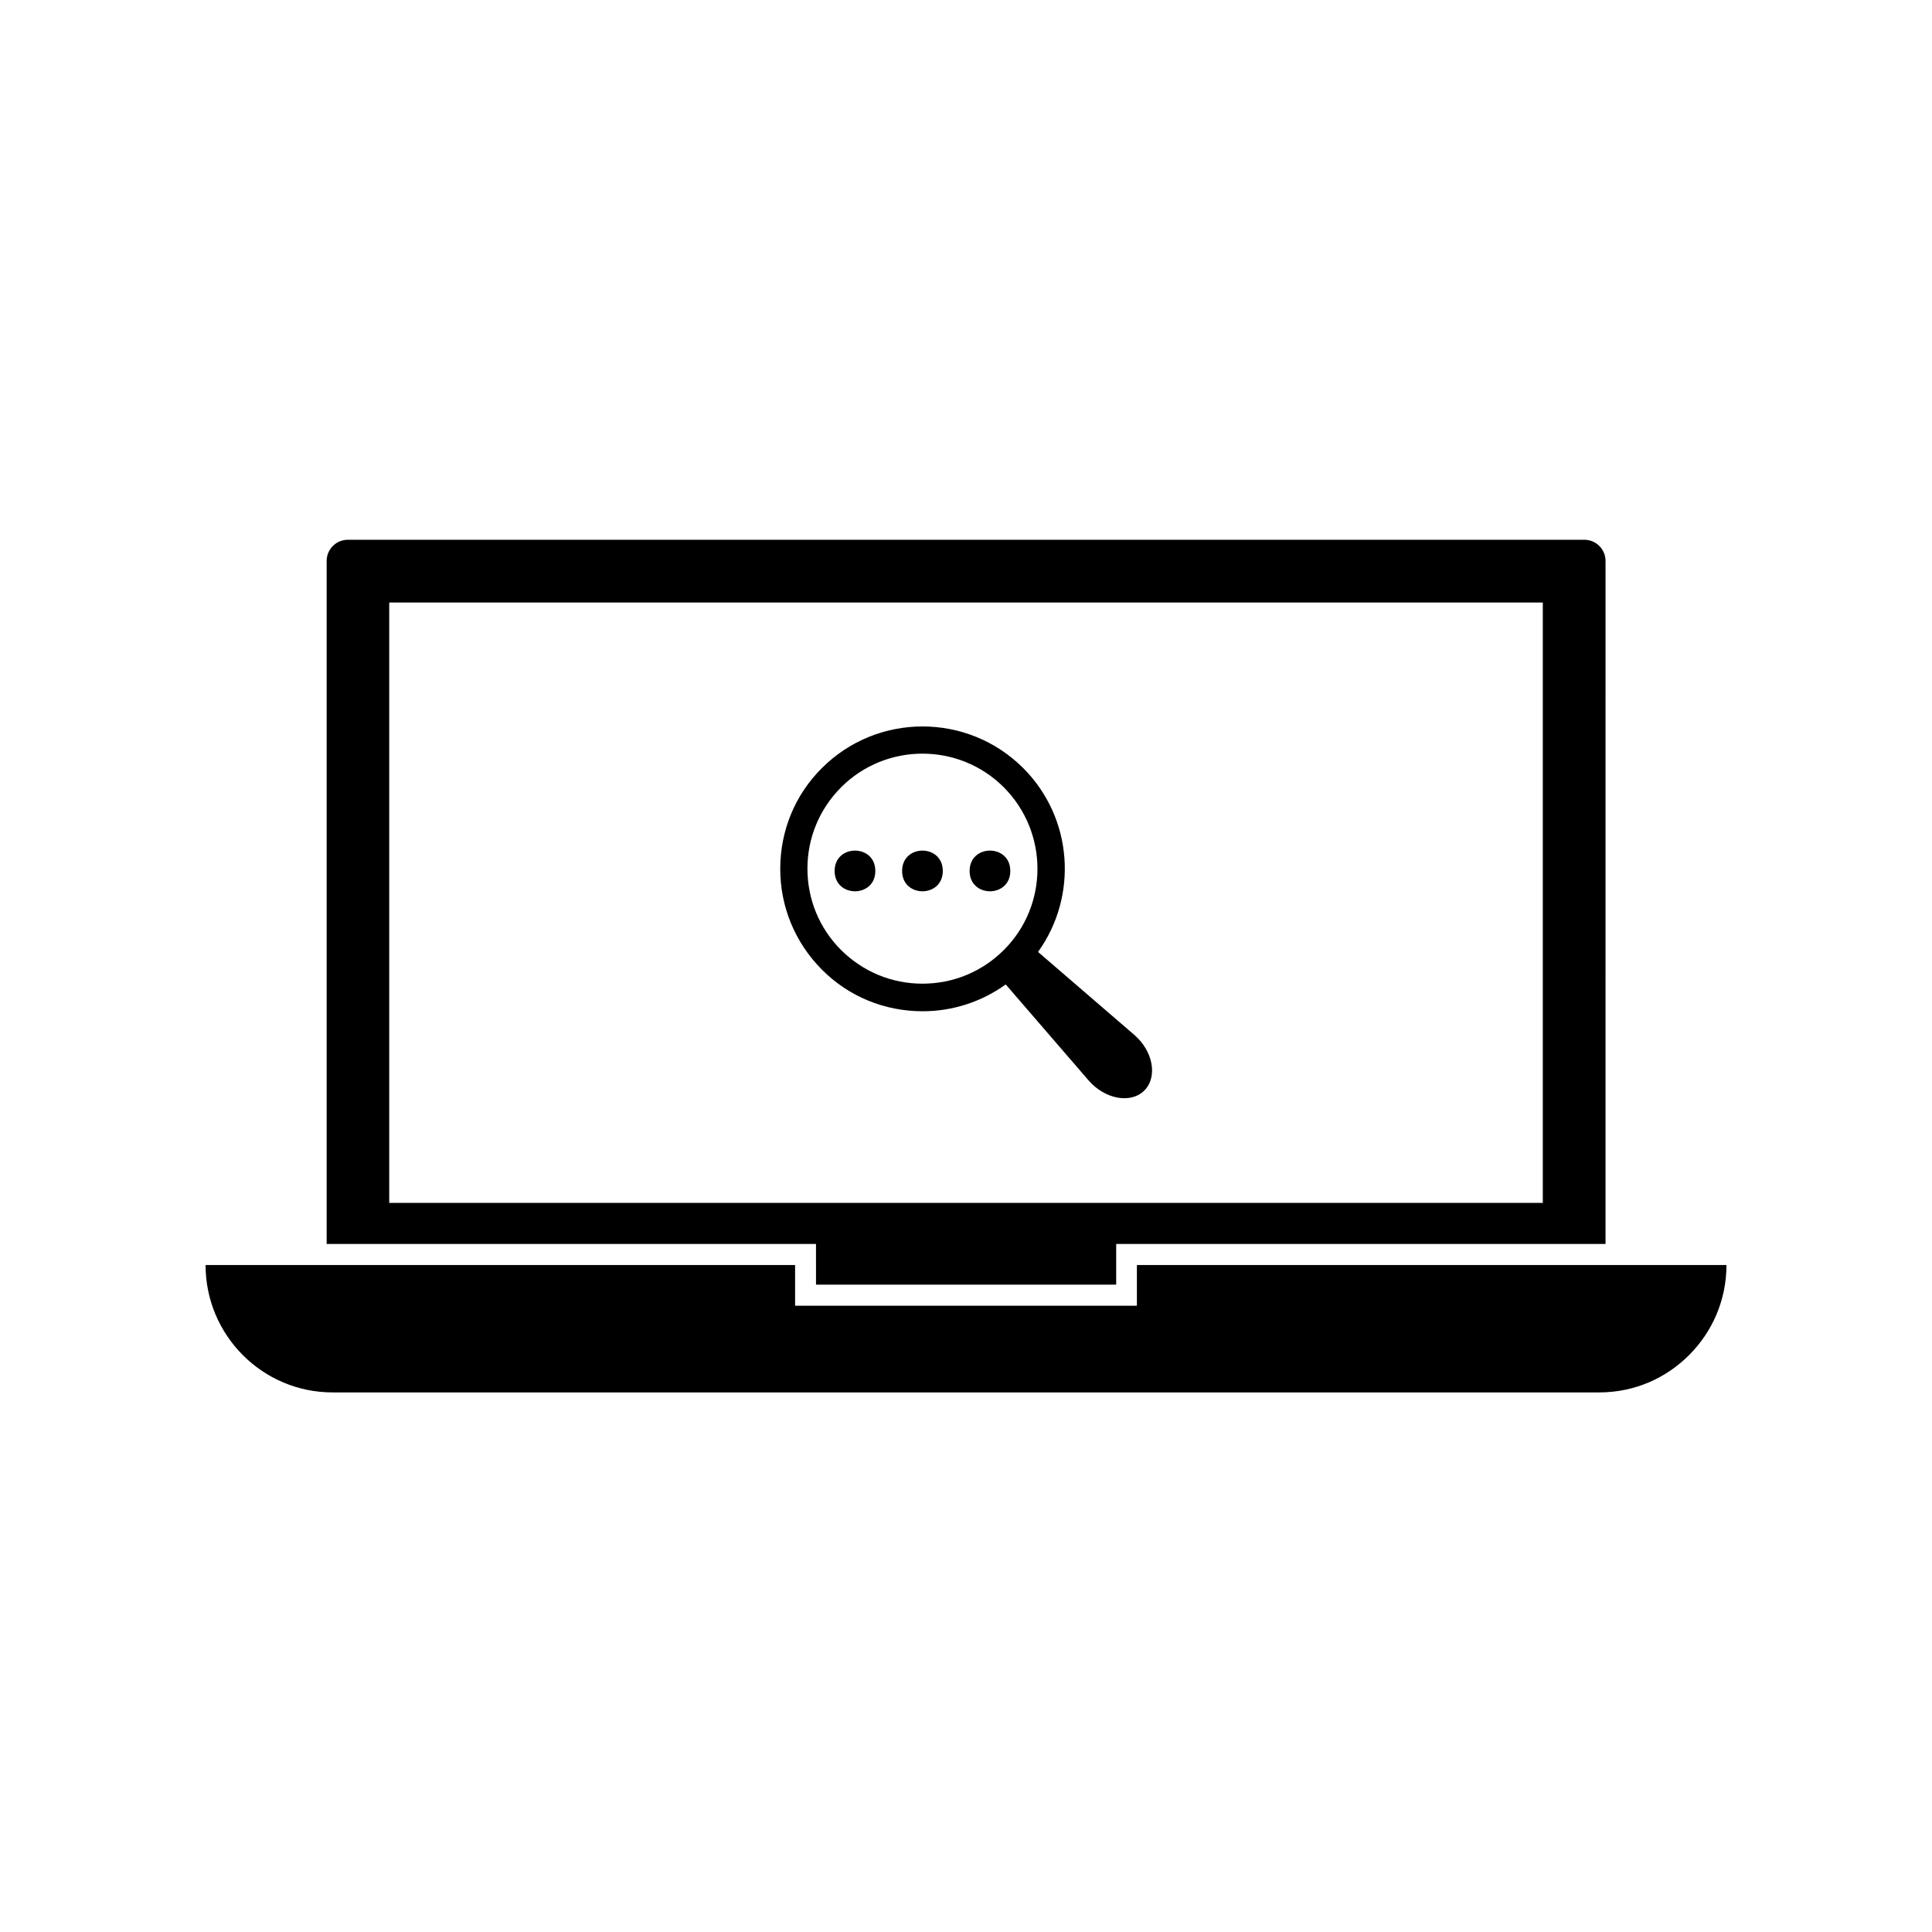
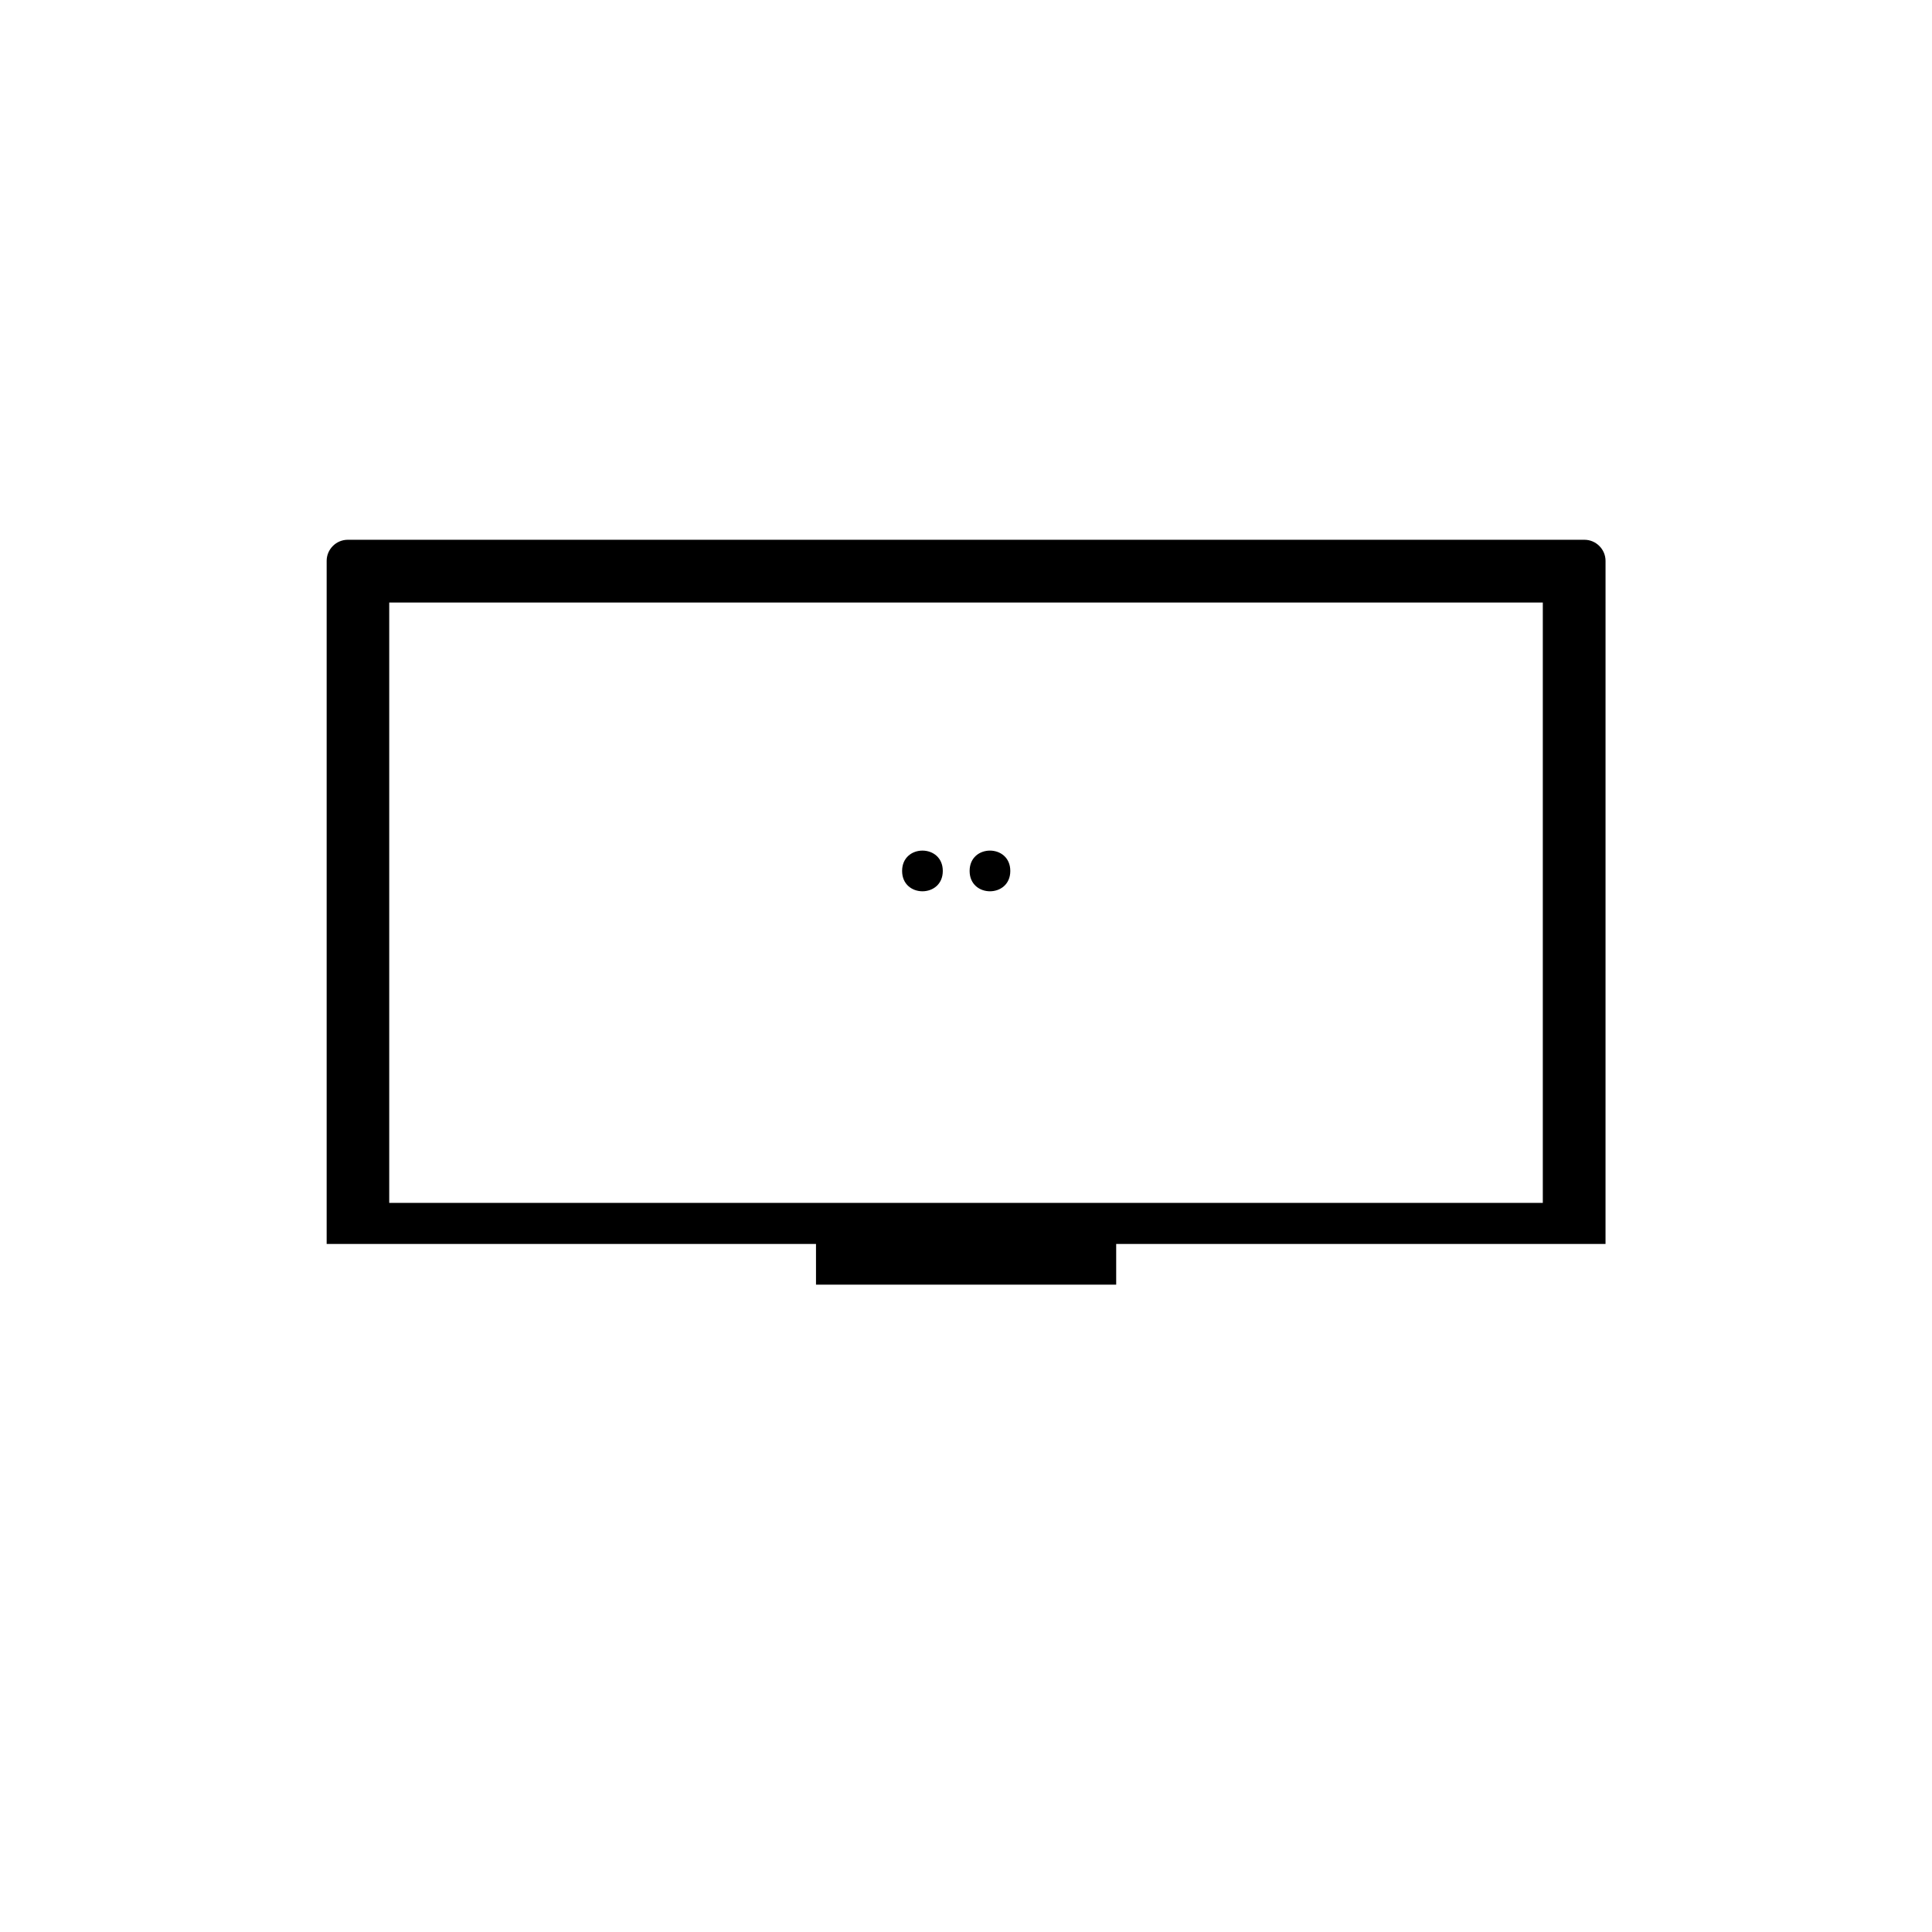
<svg xmlns="http://www.w3.org/2000/svg" fill="#000000" width="800px" height="800px" version="1.1" viewBox="144 144 512 512">
  <g>
-     <path d="m419.09 396.27c10.629-14.762 9.32-35.469-3.93-48.719-14.711-14.711-38.641-14.711-53.352 0-7.152 7.106-11.035 16.625-11.035 26.703s3.93 19.547 11.035 26.703c7.106 7.152 16.625 11.035 26.703 11.035 8.012 0 15.617-2.519 22.016-7.106l21.965 25.441c4.332 4.988 11.184 6.246 14.762 2.672 3.578-3.578 2.367-10.43-2.672-14.762zm-9.07-0.504c-5.742 5.742-13.402 8.918-21.562 8.918-8.16 0-15.77-3.176-21.562-8.918-5.742-5.742-8.918-13.402-8.918-21.562s3.176-15.77 8.918-21.562c5.945-5.945 13.754-8.918 21.562-8.918 7.809 0 15.617 2.973 21.562 8.918 11.891 11.941 11.891 31.285 0 43.125z" />
    <path d="m360.25 484.44h79.551v-10.781h129.68l0.004-181.02c0-3.074-2.519-5.594-5.594-5.594h-327.73c-3.074 0-5.594 2.519-5.594 5.594v181.02h129.68zm-113.1-21.664v-159.1h305.71v159.1z" />
-     <path d="m445.29 490.03h-90.582v-10.781h-156.23c0 18.59 15.062 33.754 33.656 33.754h335.69c9.32 0 17.734-3.777 23.832-9.926 6.098-6.098 9.875-14.508 9.875-23.832l-156.24 0.004z" />
-     <path d="m375.97 374.81c0 7.188-10.785 7.188-10.785 0s10.785-7.188 10.785 0" />
    <path d="m393.85 374.81c0 7.188-10.781 7.188-10.781 0s10.781-7.188 10.781 0" />
    <path d="m411.74 374.81c0 7.188-10.781 7.188-10.781 0s10.781-7.188 10.781 0" />
  </g>
</svg>